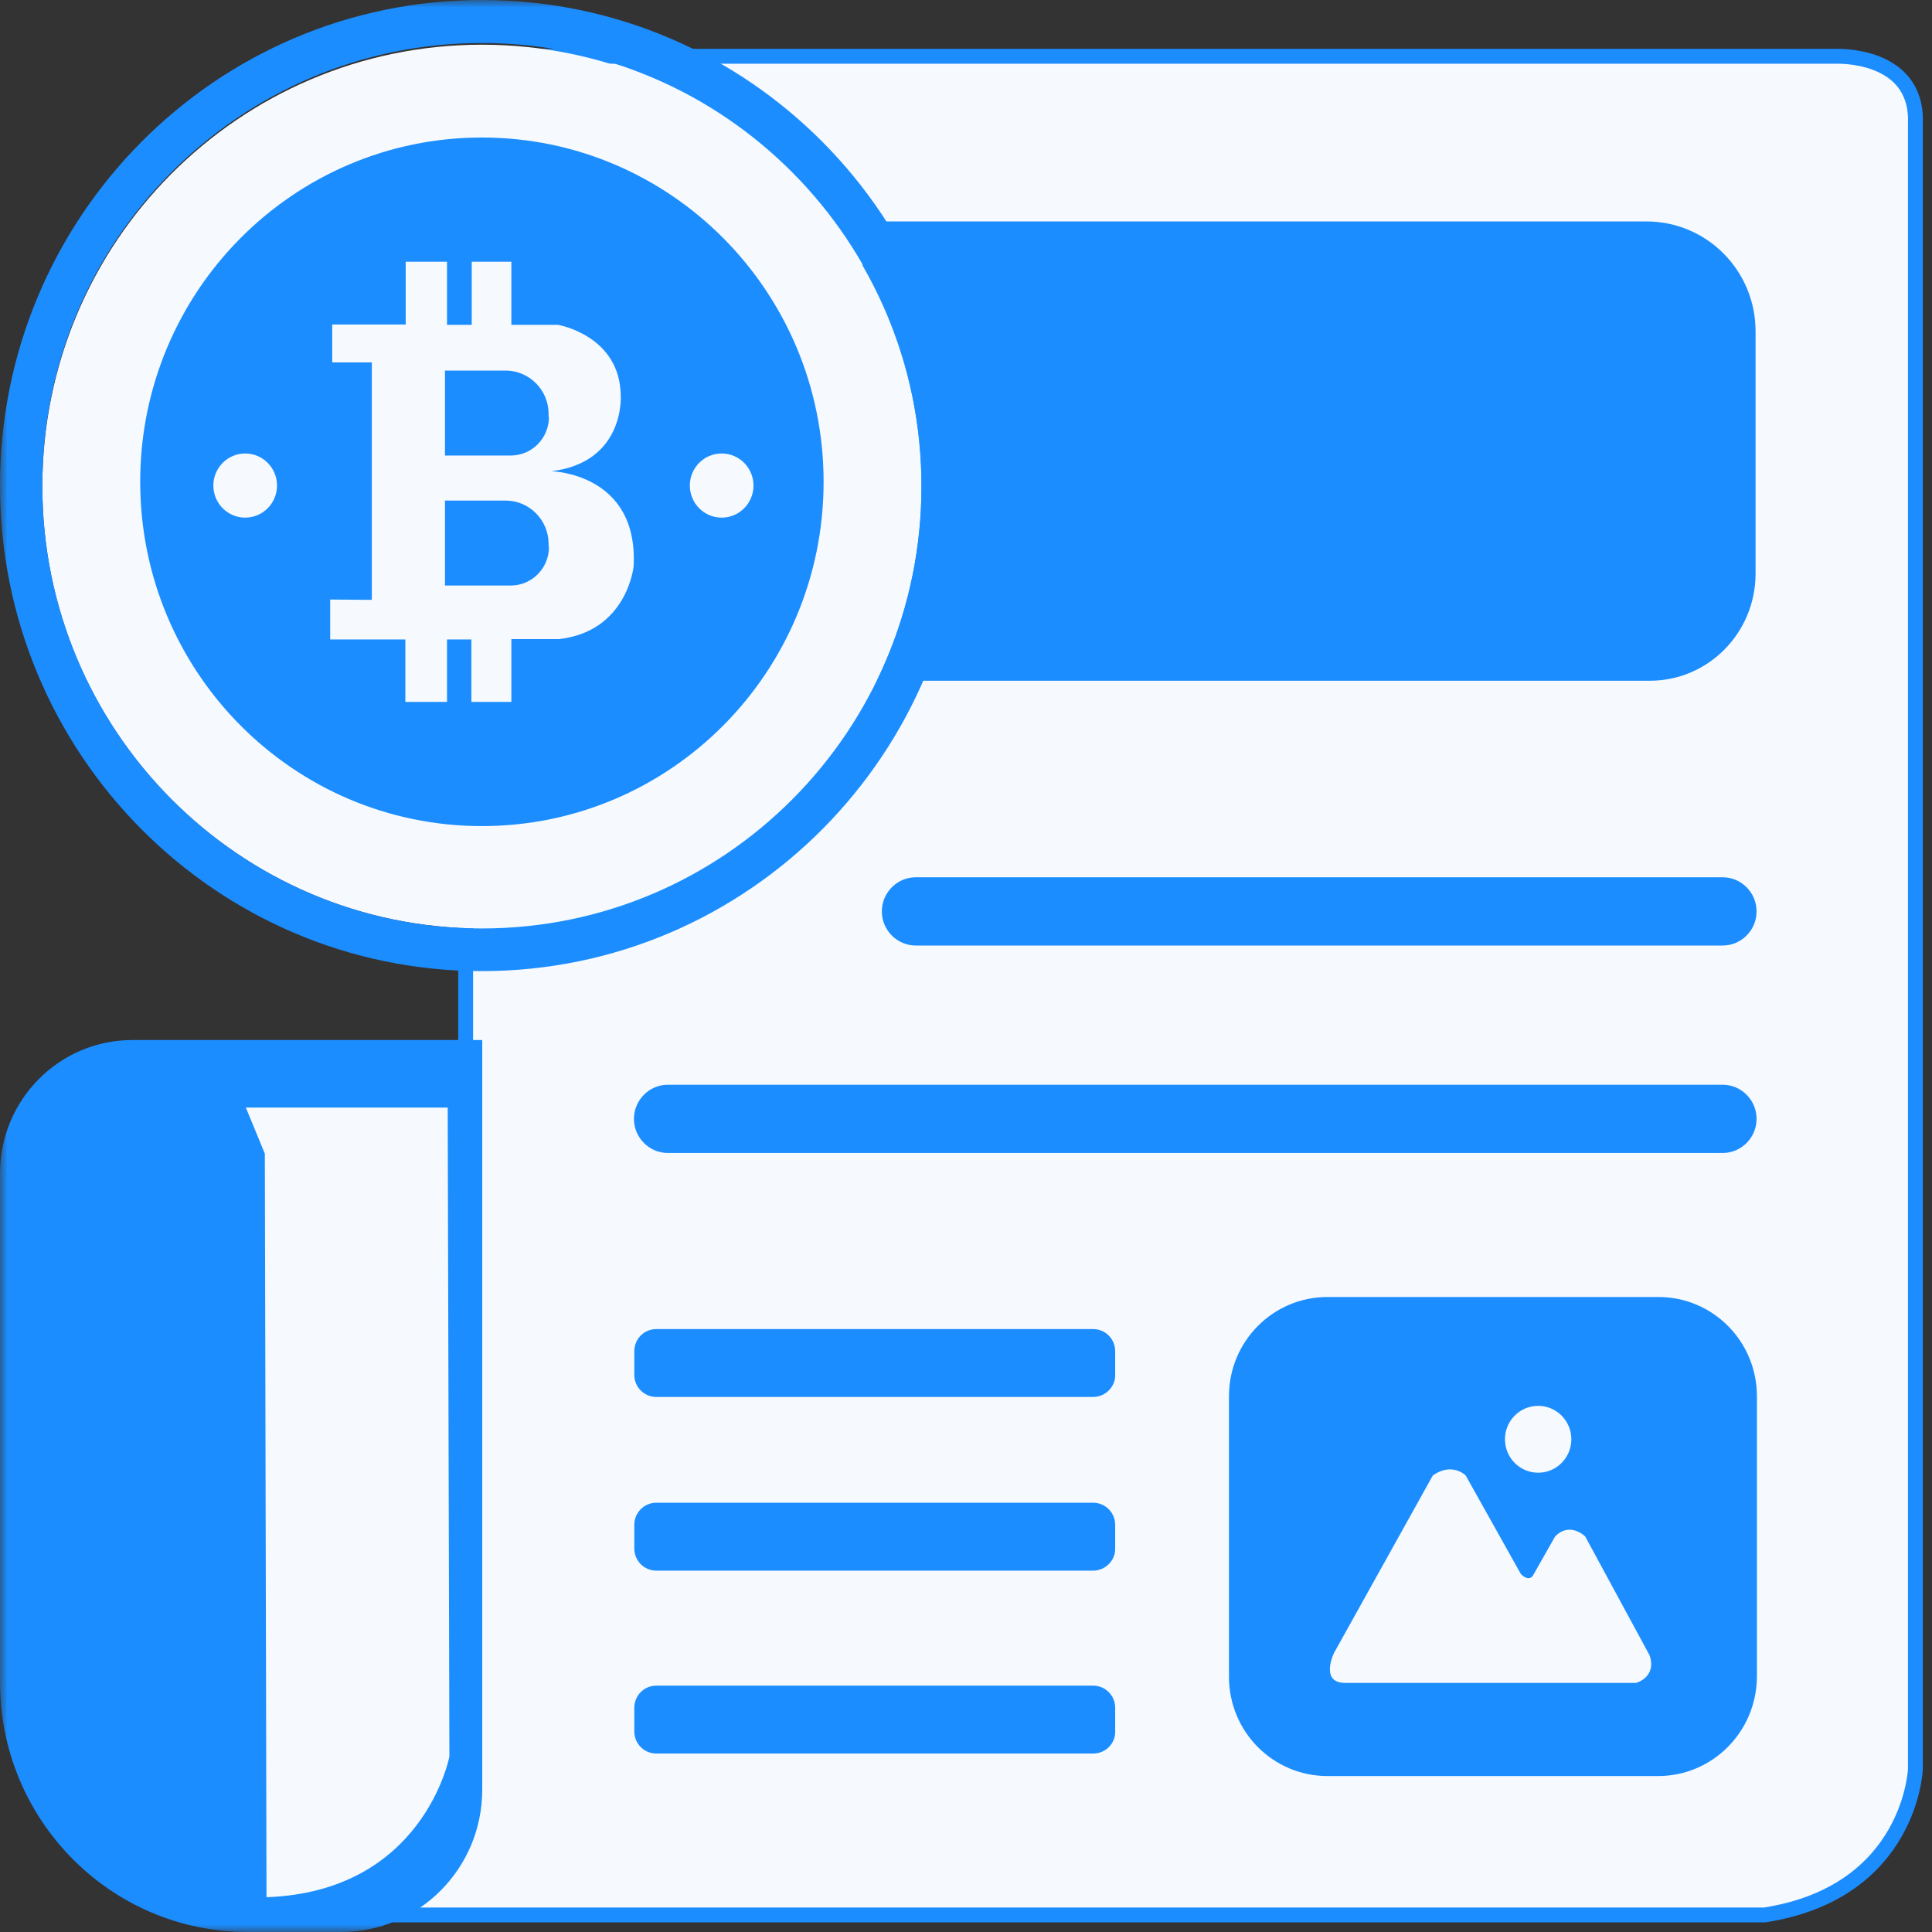
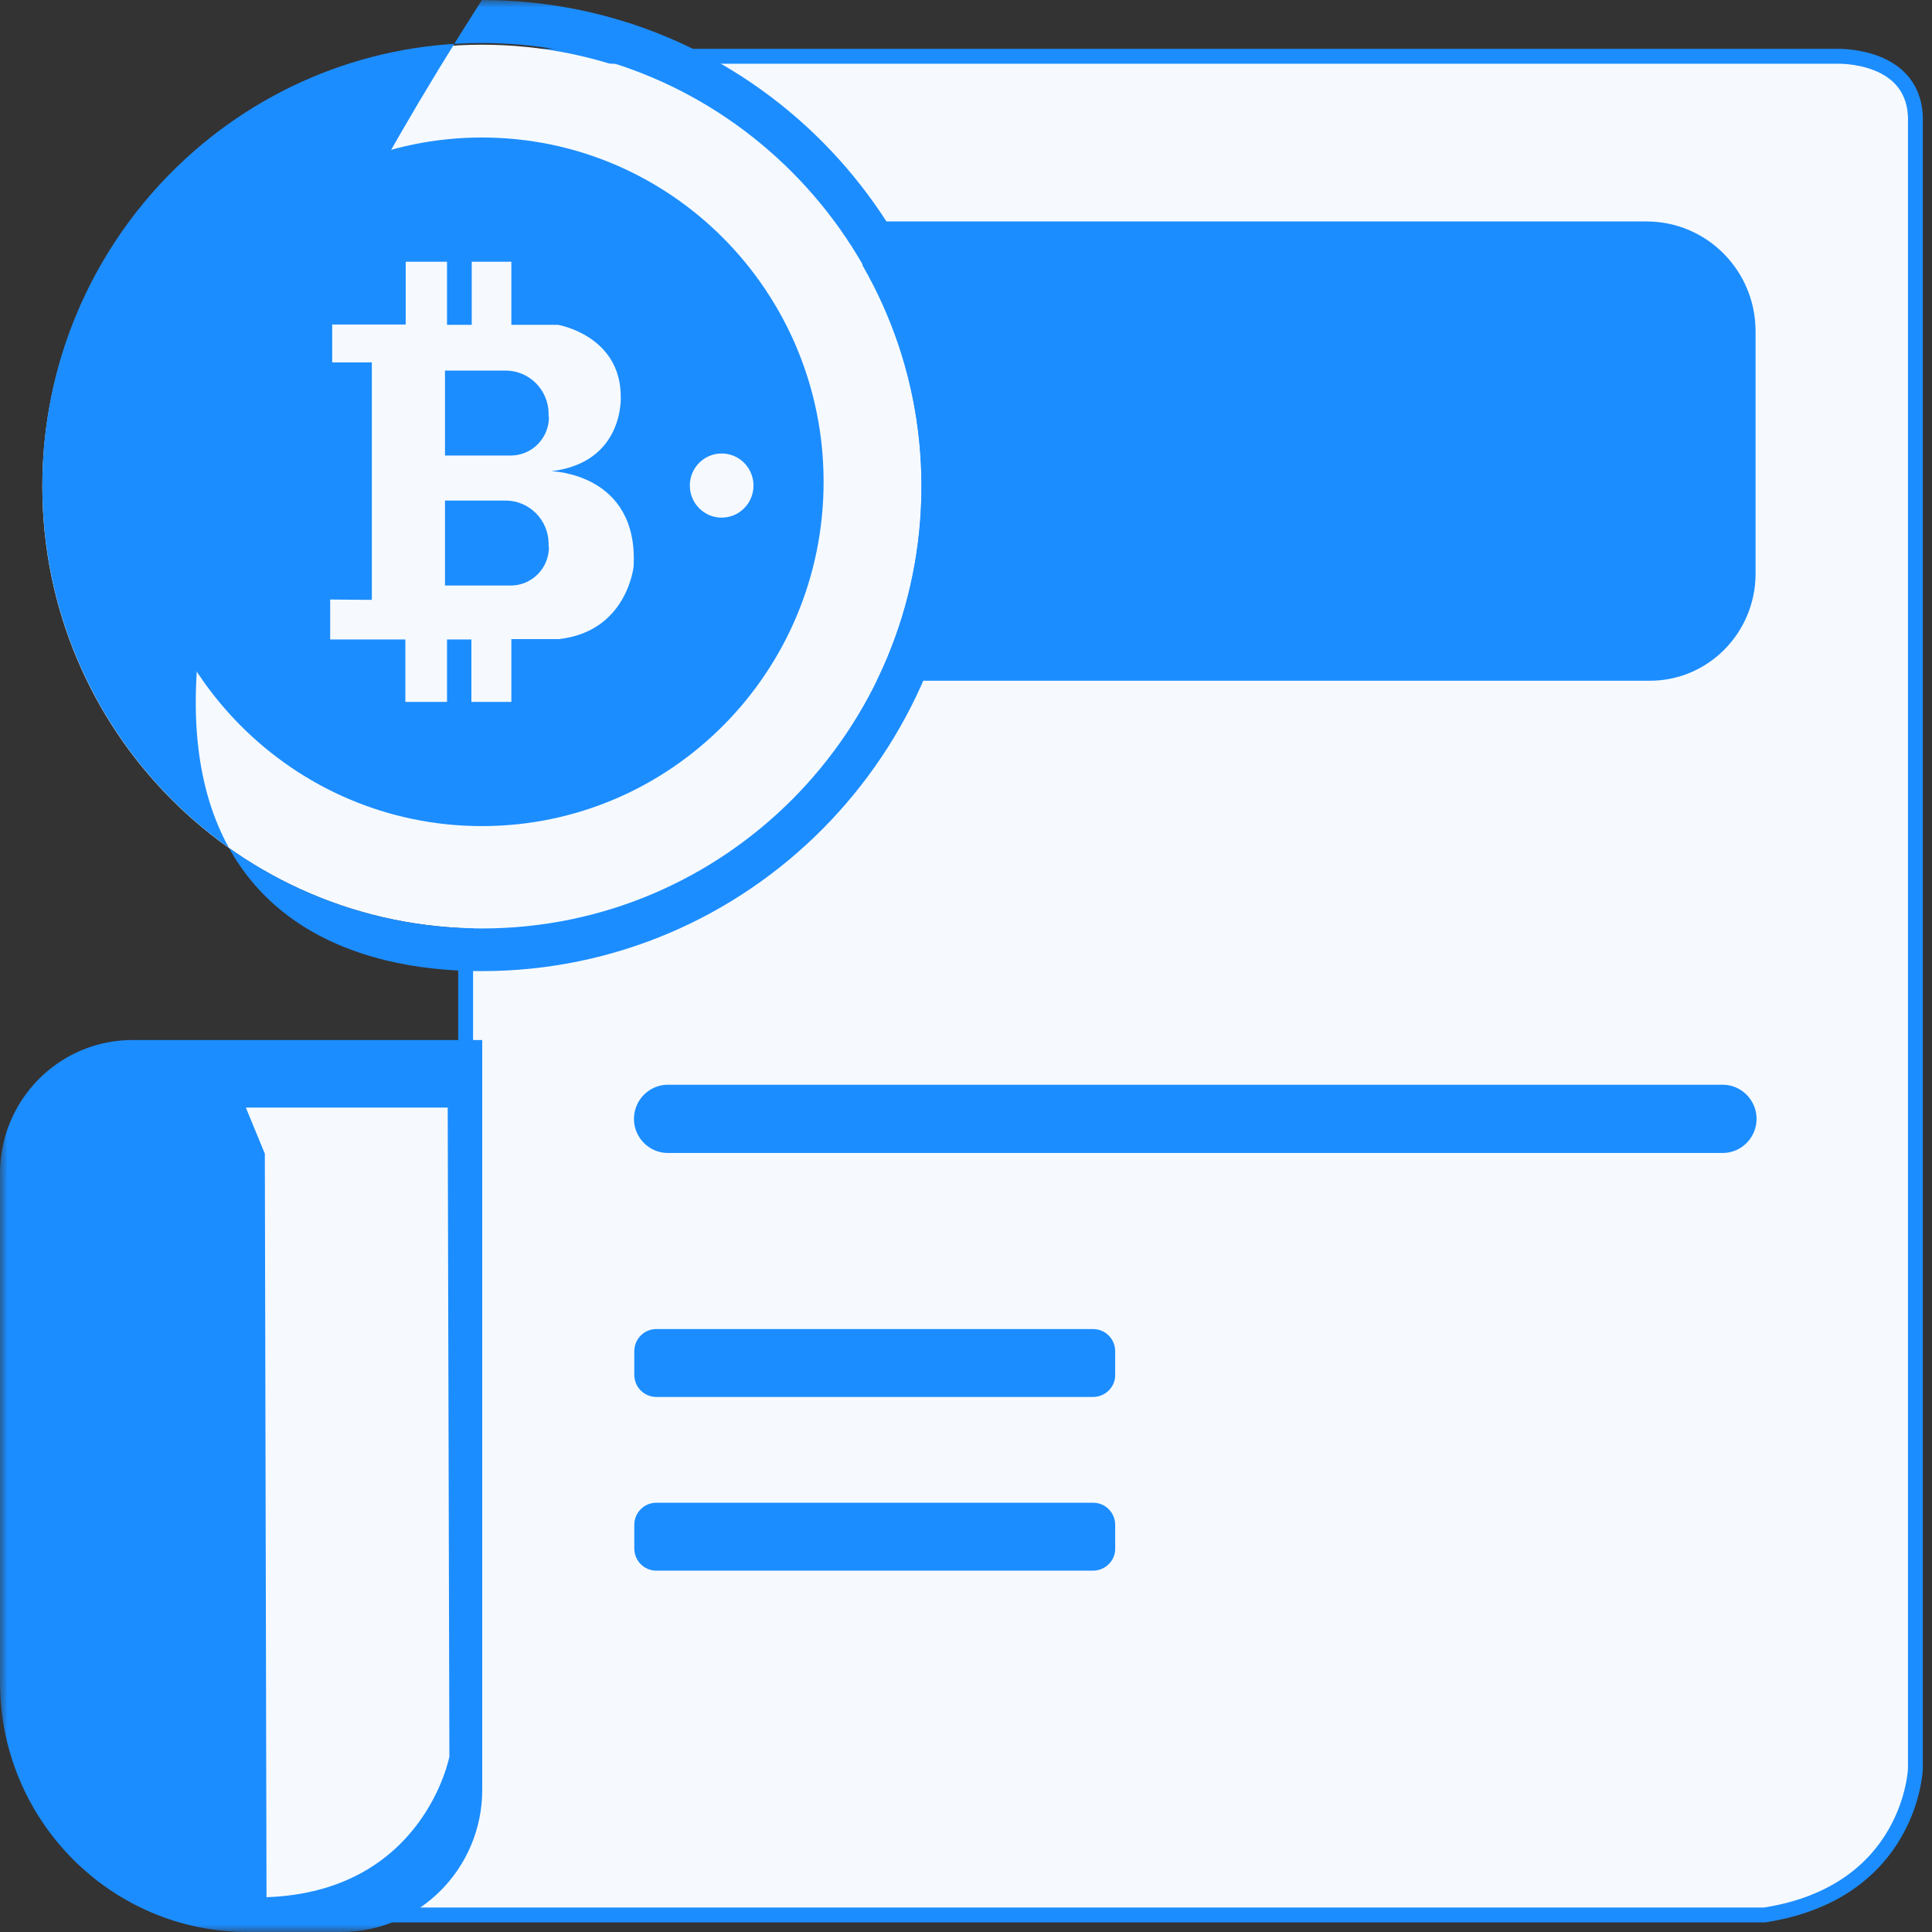
<svg xmlns="http://www.w3.org/2000/svg" width="130" height="130" viewBox="0 0 130 130" fill="none">
  <rect x="0" y="0" width="130" height="130" fill="#333333" stroke="none" />
  <g clip-path="url(#clip0_183_19)">
    <mask id="mask0_183_19" style="mask-type:luminance" maskUnits="userSpaceOnUse" x="0" y="0" width="130" height="130">
      <path d="M130 0H0V130H130V0Z" fill="white" />
    </mask>
    <g mask="url(#mask0_183_19)">
      <path d="M26.388 128.829C26.388 128.829 31.925 124.077 31.332 115.971V3.788H123.552C123.552 3.788 129.021 3.559 128.883 8.243V119.025C128.883 119.025 128.588 127.314 118.743 128.852H26.388V128.829Z" fill="#F6FAFF" stroke="#1C8DFF" stroke-miterlimit="10" />
      <path d="M22.947 130H16.657C7.451 130 0 122.469 0 113.193V78.96C0 74.001 3.988 69.982 8.91 69.982H32.449V120.425C32.449 125.707 28.21 130 22.947 130Z" fill="#1C8DFF" />
      <path d="M111.018 45.805H58.039V14.901H110.791C114.847 14.901 118.128 18.207 118.128 22.294V38.642C118.105 42.591 114.938 45.805 111.018 45.805Z" fill="#1C8DFF" />
-       <path d="M115.918 63.622H61.616C60.363 63.622 59.337 62.589 59.337 61.326C59.337 60.064 60.363 59.03 61.616 59.03H115.918C117.171 59.03 118.196 60.064 118.196 61.326C118.196 62.589 117.171 63.622 115.918 63.622Z" fill="#1C8DFF" />
      <path d="M115.918 77.582H44.936C43.683 77.582 42.657 76.549 42.657 75.286C42.657 74.023 43.683 72.99 44.936 72.99H115.918C117.171 72.99 118.196 74.023 118.196 75.286C118.196 76.549 117.171 77.582 115.918 77.582Z" fill="#1C8DFF" />
      <path d="M73.557 93.998H44.161C43.341 93.998 42.68 93.333 42.68 92.506V90.922C42.68 90.095 43.341 89.43 44.161 89.43H73.557C74.377 89.43 75.038 90.095 75.038 90.922V92.506C75.061 93.31 74.377 93.998 73.557 93.998Z" fill="#1C8DFF" />
      <path d="M73.557 105.685H44.161C43.341 105.685 42.68 105.019 42.68 104.193V102.608C42.68 101.782 43.341 101.116 44.161 101.116H73.557C74.377 101.116 75.038 101.782 75.038 102.608V104.193C75.061 104.996 74.377 105.685 73.557 105.685Z" fill="#1C8DFF" />
-       <path d="M73.557 117.992H44.161C43.341 117.992 42.68 117.326 42.68 116.499V114.915C42.68 114.089 43.341 113.423 44.161 113.423H73.557C74.377 113.423 75.038 114.089 75.038 114.915V116.499C75.061 117.326 74.377 117.992 73.557 117.992Z" fill="#1C8DFF" />
-       <path d="M111.565 119.507H89.325C85.656 119.507 82.694 116.522 82.694 112.826V93.953C82.694 90.256 85.656 87.272 89.325 87.272H111.588C115.257 87.272 118.219 90.256 118.219 93.953V112.826C118.196 116.522 115.234 119.507 111.565 119.507Z" fill="#1C8DFF" />
-       <path d="M90.51 113.239H110.084C110.084 113.239 111.497 112.872 110.996 111.379L106.666 103.389C106.666 103.389 105.64 102.356 104.638 103.389L103.18 105.961C103.18 105.961 102.952 106.512 102.336 105.915L98.622 99.28C98.622 99.28 97.711 98.361 96.412 99.28L89.804 111.15C89.781 111.15 88.755 113.239 90.51 113.239Z" fill="#F6FAFF" />
      <path d="M103.499 99.096C104.732 99.096 105.732 98.088 105.732 96.846C105.732 95.603 104.732 94.596 103.499 94.596C102.266 94.596 101.266 95.603 101.266 96.846C101.266 98.088 102.266 99.096 103.499 99.096Z" fill="#F6FAFF" />
      <path d="M16.544 74.528H30.125L30.238 118.199C30.238 118.199 28.507 127.291 17.933 127.658L17.82 77.628L16.544 74.528Z" fill="#F6FAFF" />
      <path d="M32.426 62.474C48.761 62.474 62.004 49.162 62.004 32.741C62.004 16.32 48.761 3.008 32.426 3.008C16.091 3.008 2.849 16.32 2.849 32.741C2.849 49.162 16.091 62.474 32.426 62.474Z" fill="#F6FAFF" />
-       <path d="M32.426 0C14.515 0 0 14.626 0 32.672C0 50.719 14.515 65.344 32.426 65.344C50.337 65.344 64.852 50.719 64.852 32.672C64.852 14.626 50.359 0 32.426 0ZM32.426 62.474C16.088 62.474 2.848 49.135 2.848 32.672C2.848 16.21 16.11 2.893 32.426 2.893C48.742 2.893 62.004 16.233 62.004 32.695C62.004 49.157 48.764 62.474 32.426 62.474Z" fill="#1C8DFF" />
+       <path d="M32.426 0C0 50.719 14.515 65.344 32.426 65.344C50.337 65.344 64.852 50.719 64.852 32.672C64.852 14.626 50.359 0 32.426 0ZM32.426 62.474C16.088 62.474 2.848 49.135 2.848 32.672C2.848 16.21 16.11 2.893 32.426 2.893C48.742 2.893 62.004 16.233 62.004 32.695C62.004 49.157 48.764 62.474 32.426 62.474Z" fill="#1C8DFF" />
      <path d="M32.426 55.586C45.124 55.586 55.418 45.214 55.418 32.42C55.418 19.625 45.124 9.253 32.426 9.253C19.728 9.253 9.434 19.625 9.434 32.42C9.434 45.214 19.728 55.586 32.426 55.586Z" fill="#1C8DFF" />
      <path d="M37.097 31.708C42.042 31.111 41.769 26.657 41.769 26.657C41.746 22.57 37.553 21.858 37.553 21.858H34.408V17.61H31.742V21.858H30.079V17.61H27.299V21.835H22.354V24.384H25.02V40.364L22.217 40.341V43.027H27.276V47.229H30.079V43.027H31.719V47.229H34.408V43.004H37.599C42.202 42.499 42.634 38.114 42.634 38.114C42.976 31.823 37.097 31.708 37.097 31.708ZM36.938 36.805C36.938 38.228 35.798 39.4 34.363 39.4H29.942V33.682H34.021C35.616 33.682 36.915 34.991 36.915 36.598V36.805H36.938ZM36.938 28.057C36.938 29.481 35.798 30.652 34.363 30.652H29.942V24.935H34.021C35.616 24.935 36.915 26.243 36.915 27.851V28.057H36.938Z" fill="#F6FAFF" />
-       <path d="M16.498 34.83C17.681 34.83 18.64 33.864 18.64 32.672C18.64 31.48 17.681 30.514 16.498 30.514C15.315 30.514 14.356 31.48 14.356 32.672C14.356 33.864 15.315 34.83 16.498 34.83Z" fill="#F6FAFF" />
      <path d="M48.559 34.83C49.742 34.83 50.701 33.864 50.701 32.672C50.701 31.48 49.742 30.514 48.559 30.514C47.376 30.514 46.417 31.48 46.417 32.672C46.417 33.864 47.376 34.83 48.559 34.83Z" fill="#F6FAFF" />
    </g>
  </g>
  <defs>
    <clipPath id="clip0_183_19">
      <rect width="130" height="130" fill="white" />
    </clipPath>
  </defs>
</svg>